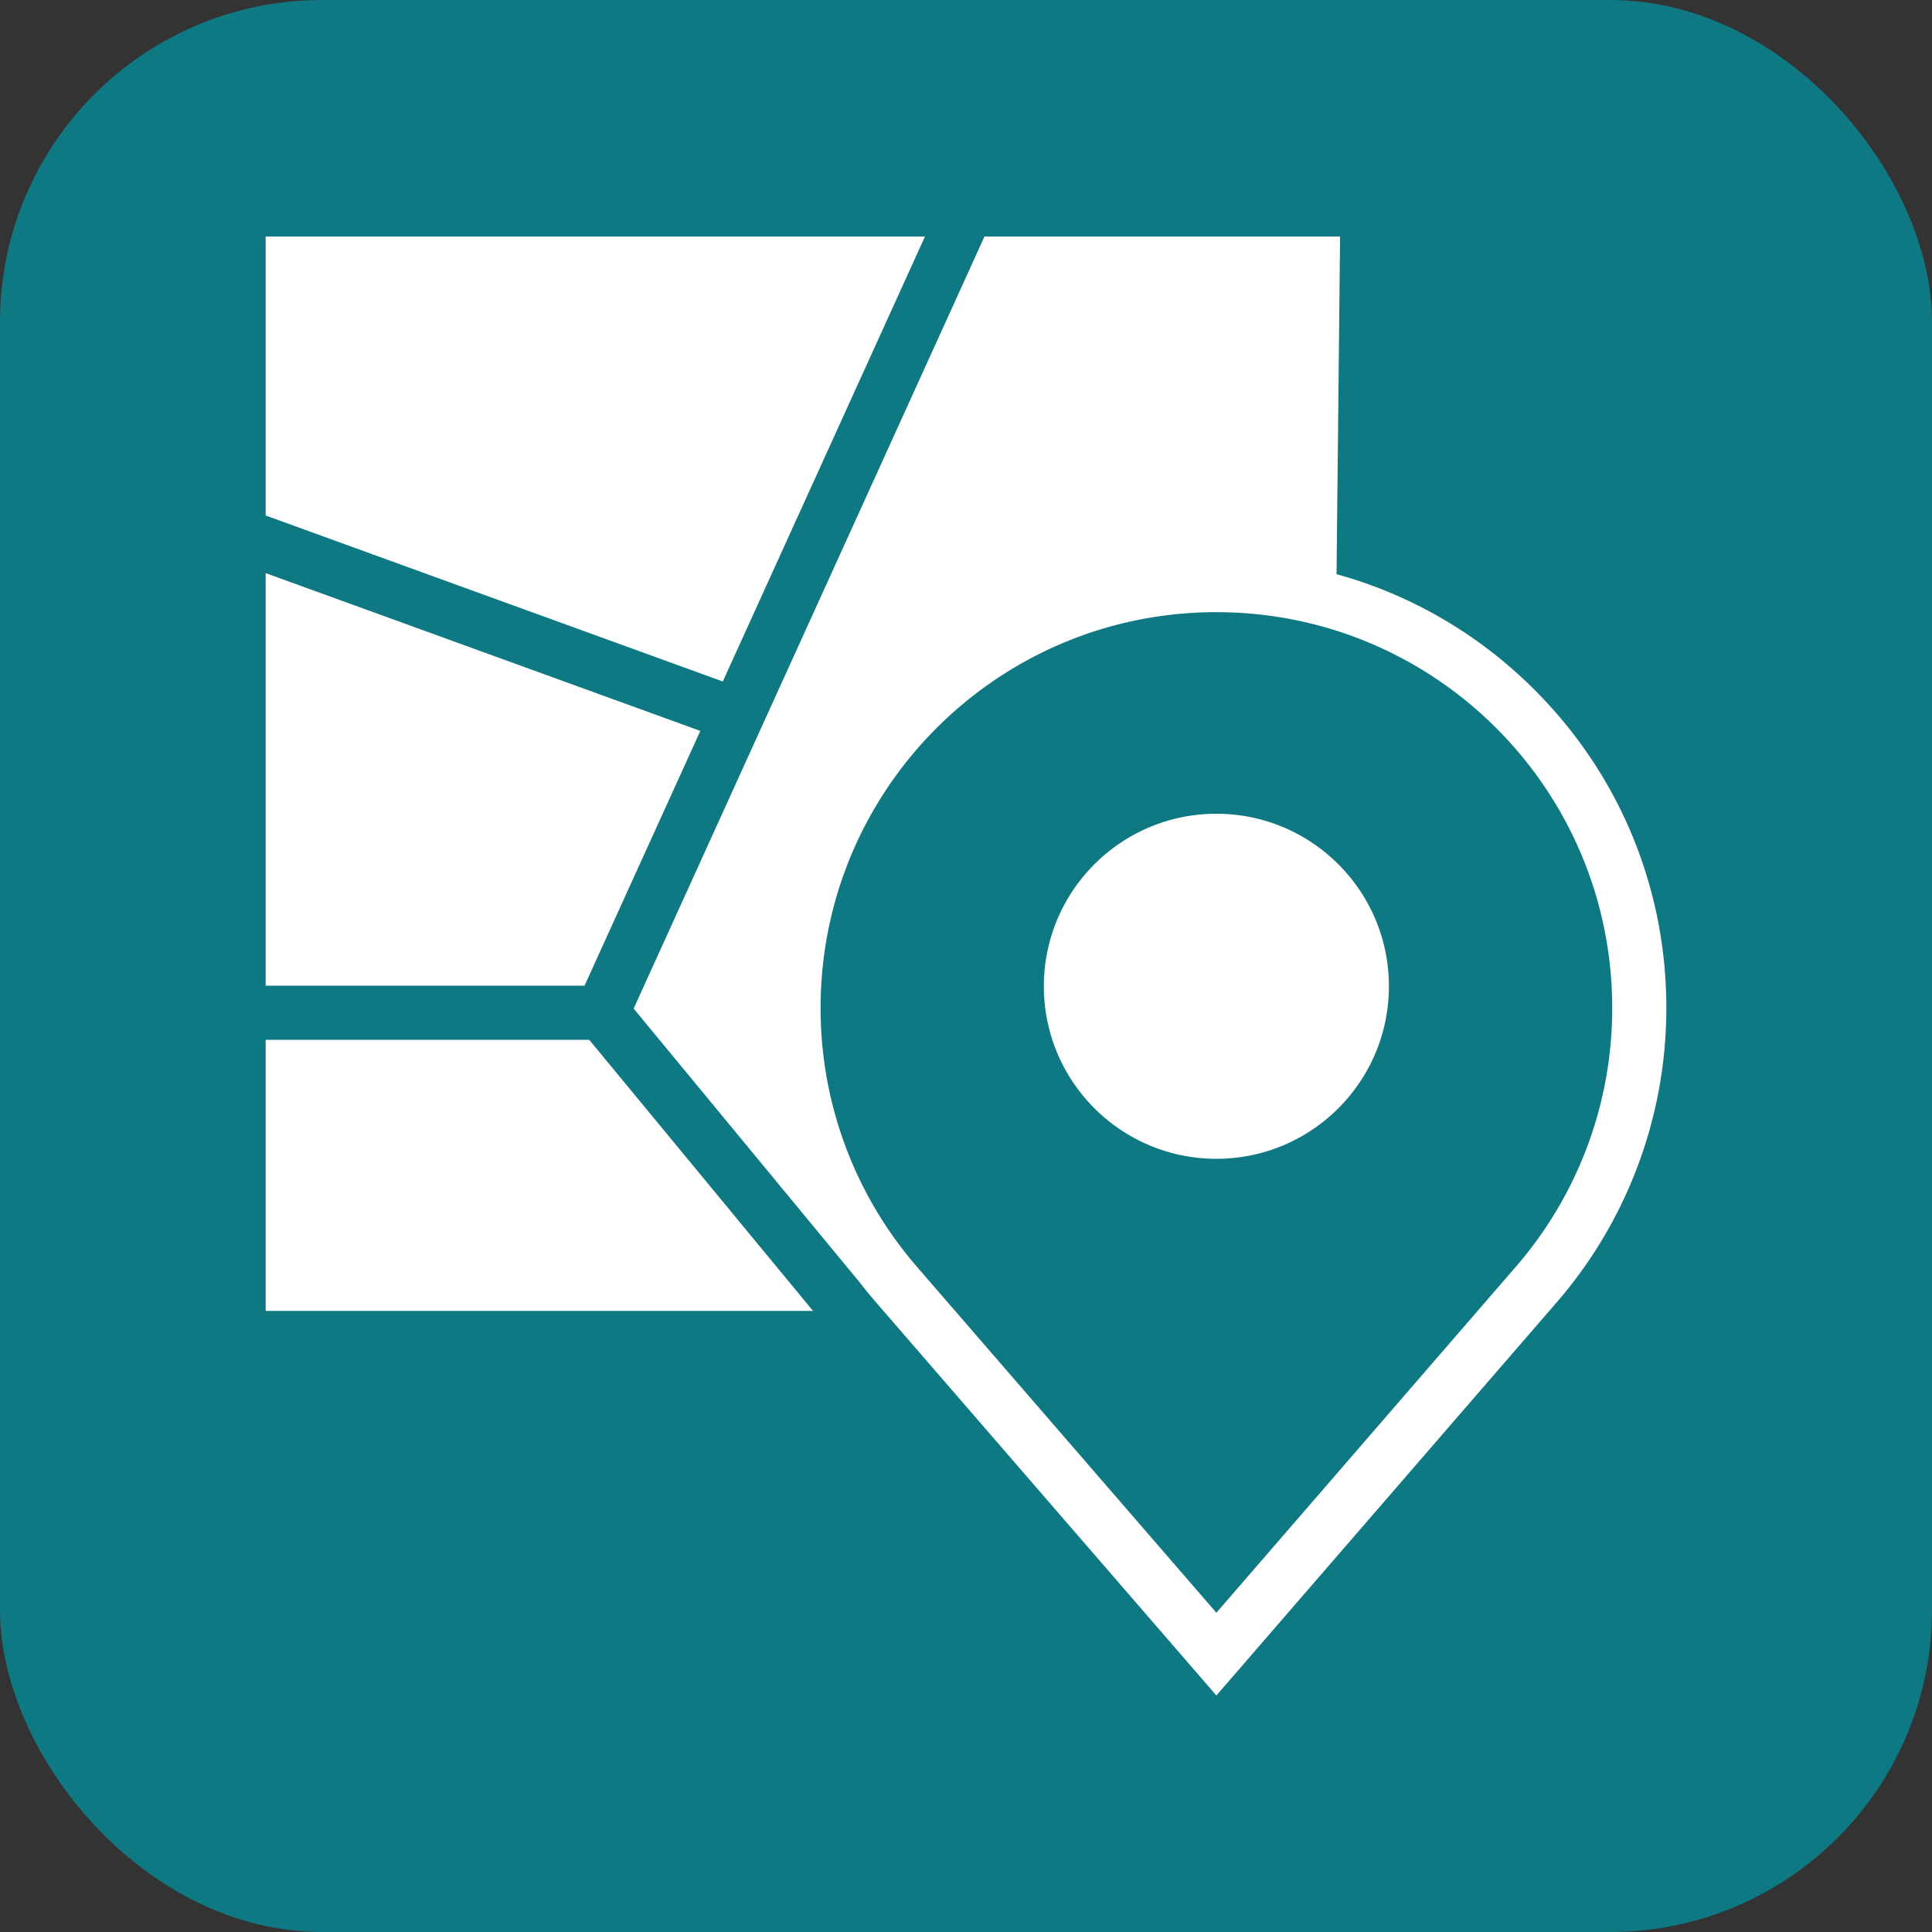
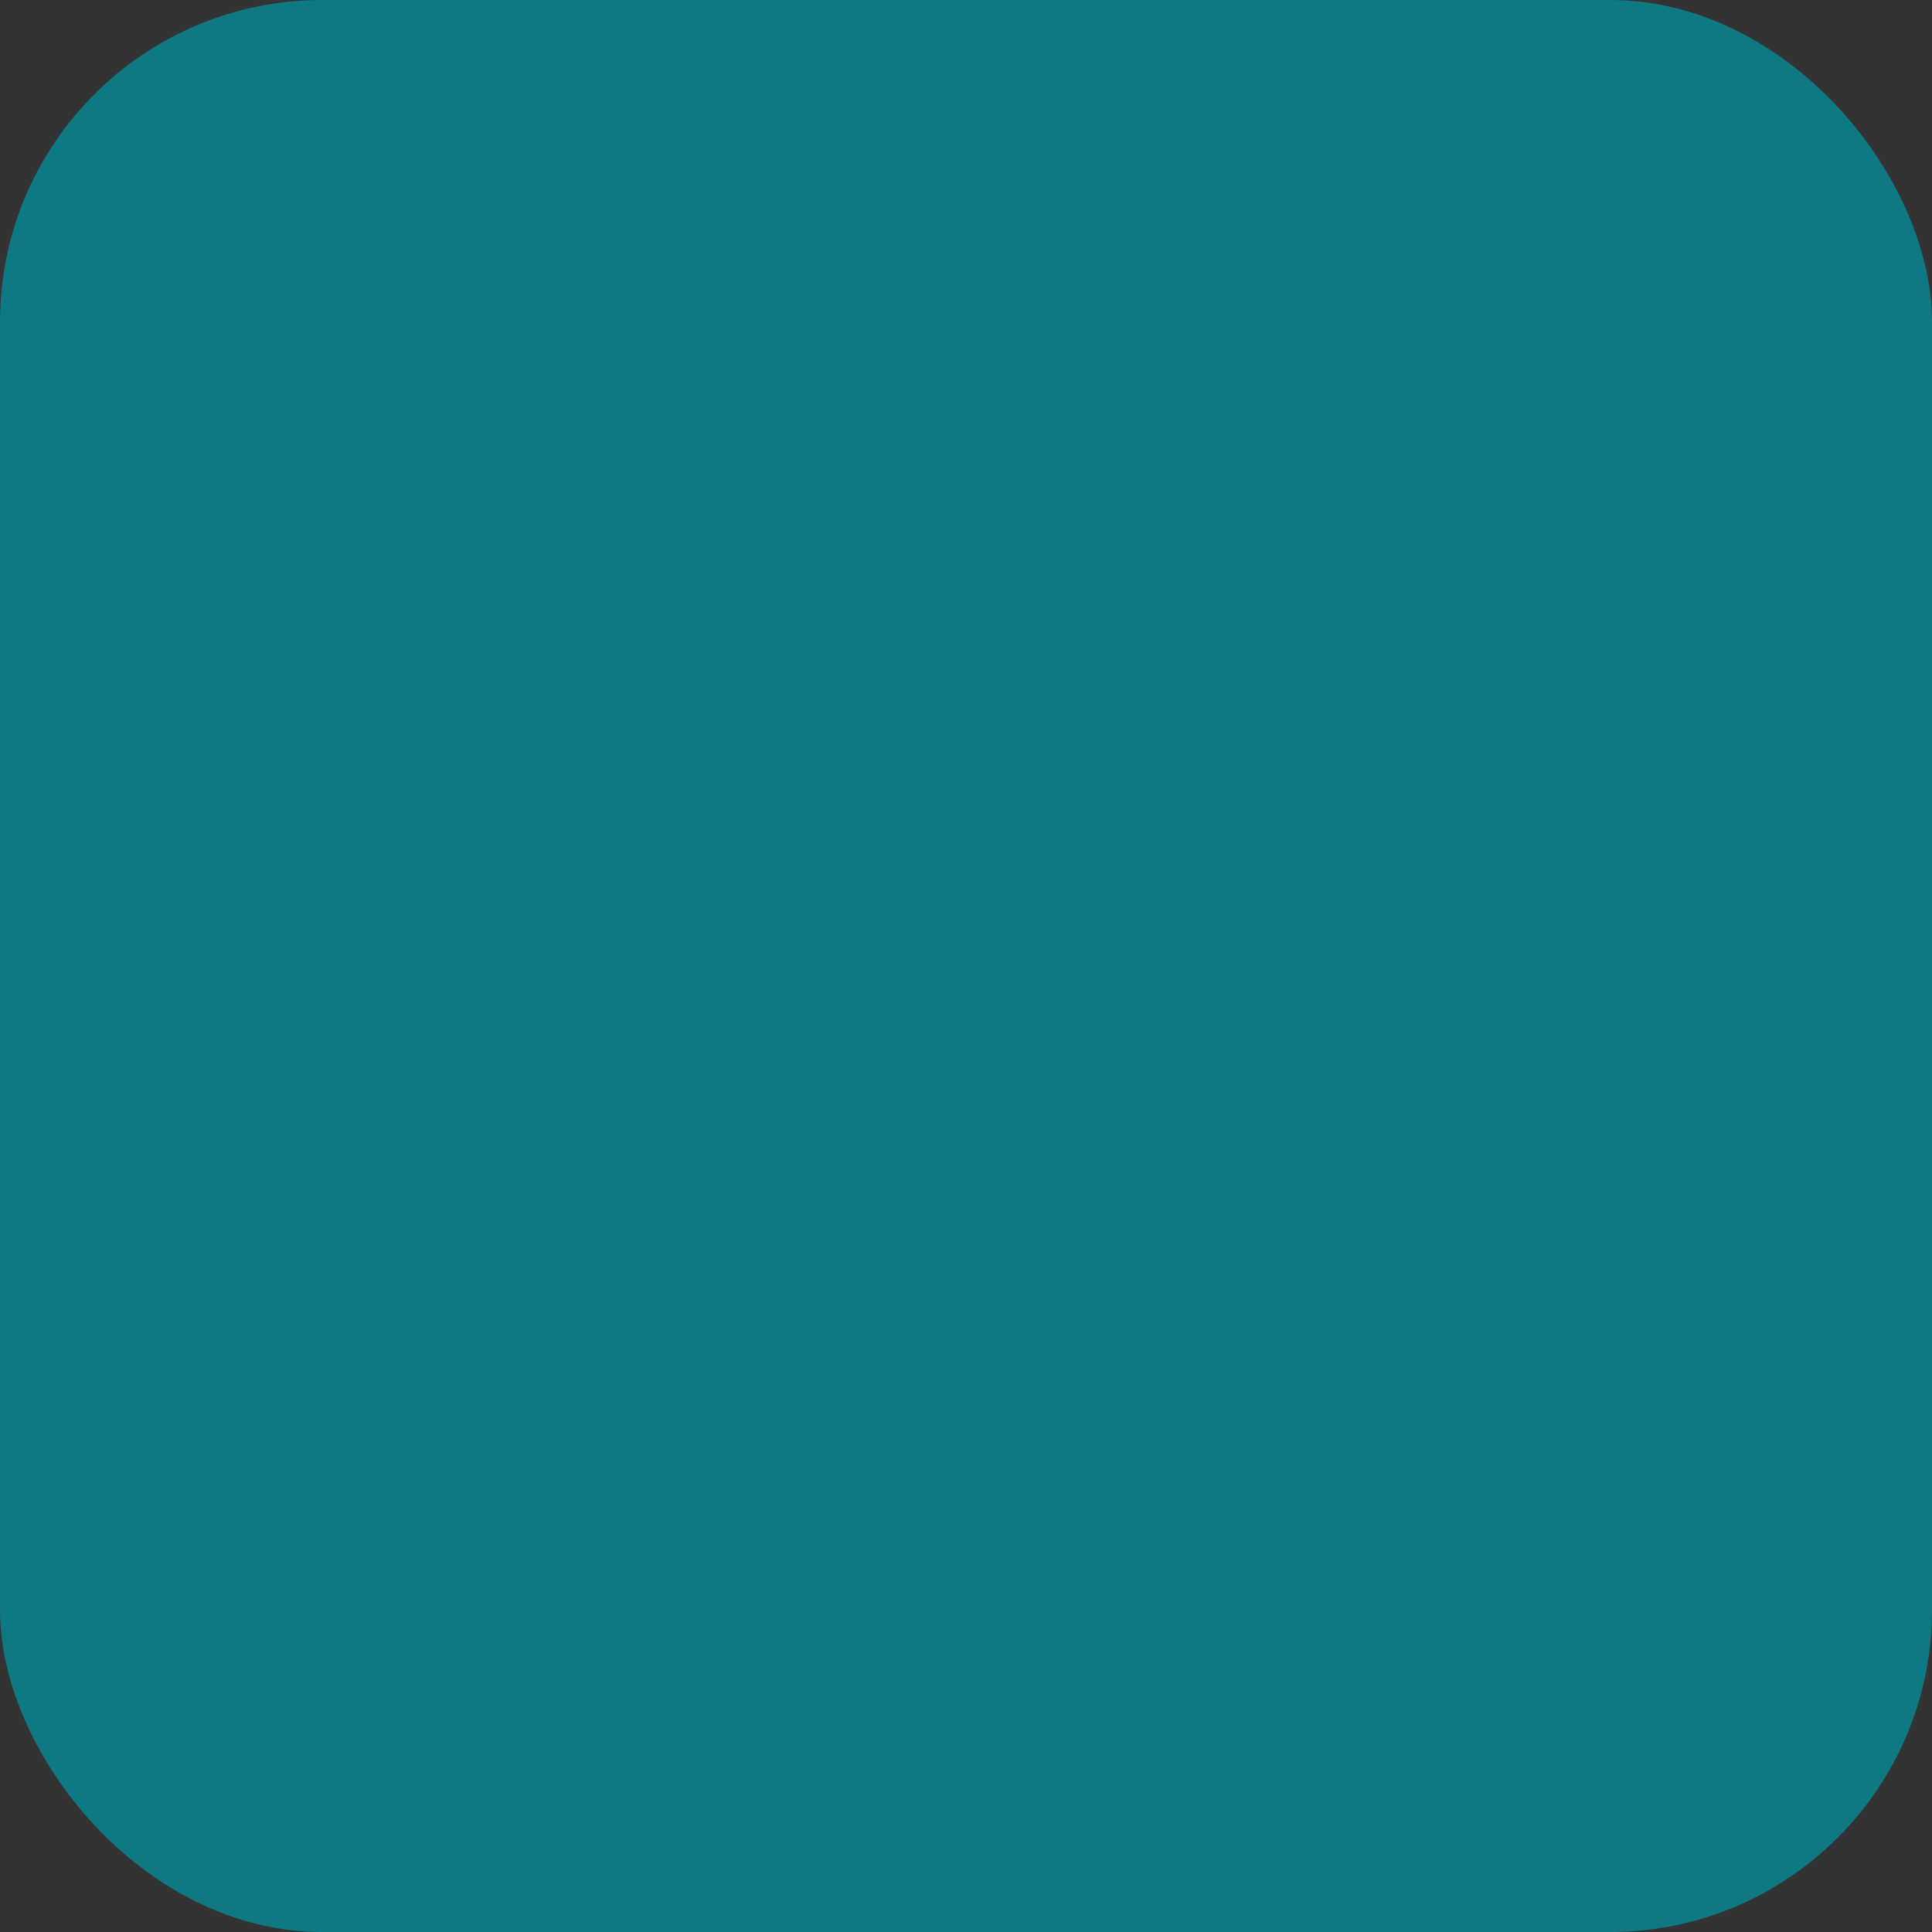
<svg xmlns="http://www.w3.org/2000/svg" width="1200" height="1200" viewBox="0 0 1200 1200" fill="none">
  <rect x="0" y="0" width="1200" height="1200" fill="#333333" stroke="none" />
  <rect width="1200" height="1200" rx="200" fill="#0E7883" />
-   <path d="M830.15 356.64c46.07 12.68 88.3 37.14 123 71.84 52.78 52.78 81.85 122.98 81.85 197.62a279.12 279.12 0 0 1-69.64 184.57l-184.41 213.05-25.43 29.38-25.43-29.38-185.82-214.64-.16-.19-.13-.15c-3.3-3.8-6.48-7.7-9.55-11.67L393.57 626.44 611.48 146.9h220.87l-2.2 209.74Zm-74.61 23.58c-135.78 0-245.85 110.06-245.85 245.84a244.9 244.9 0 0 0 59.86 160.78v.02l.15.17 185.82 214.67 184.5-213.18a244.85 244.85 0 0 0 61.35-162.44c0-135.25-109.21-244.99-244.26-245.84l-1.57-.02ZM505 814.25H165v-168.4h200.99L505 814.25Zm250.52-308.81c59.18 0 107.15 47.97 107.15 107.15 0 59.18-47.97 107.16-107.15 107.16-59.18 0-107.16-47.98-107.16-107.16s47.98-107.15 107.16-107.15Zm-320.53-51.46-71.92 158.24H165V355.96l269.99 98.02Zm13.96-30.7L165 320.18V146.9h409.52L448.95 423.28Z" fill="#fff" />
</svg>